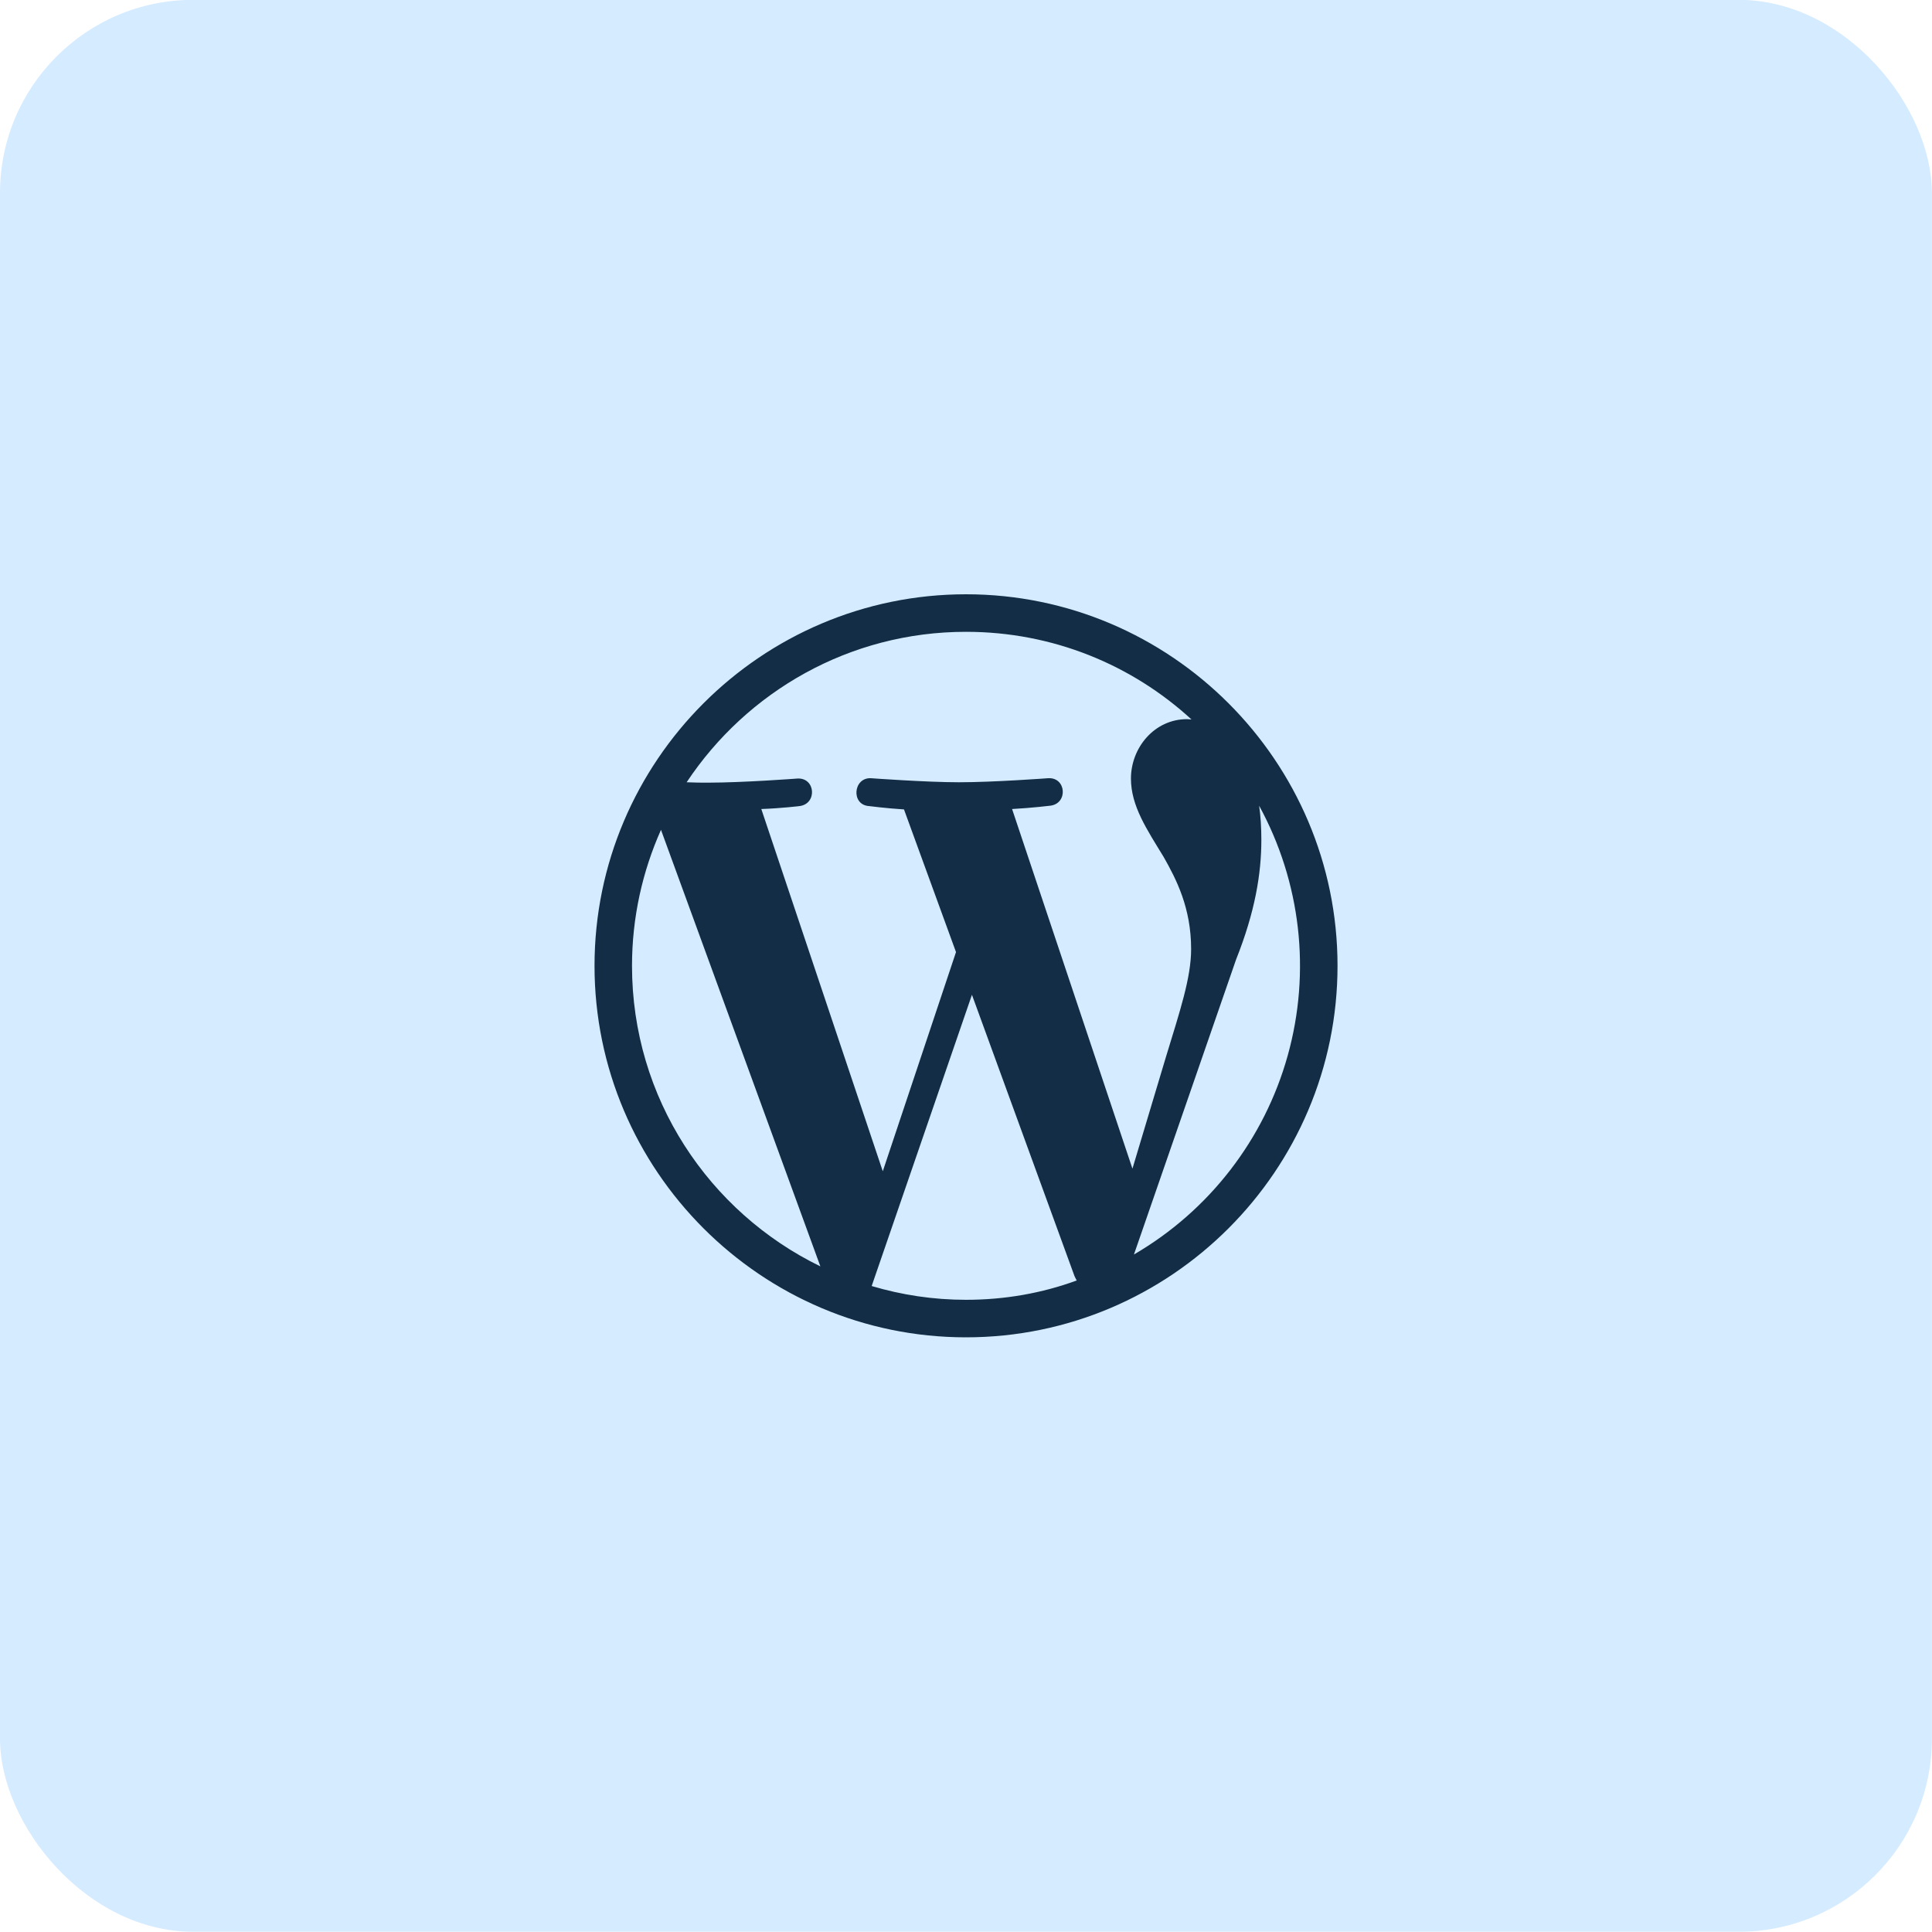
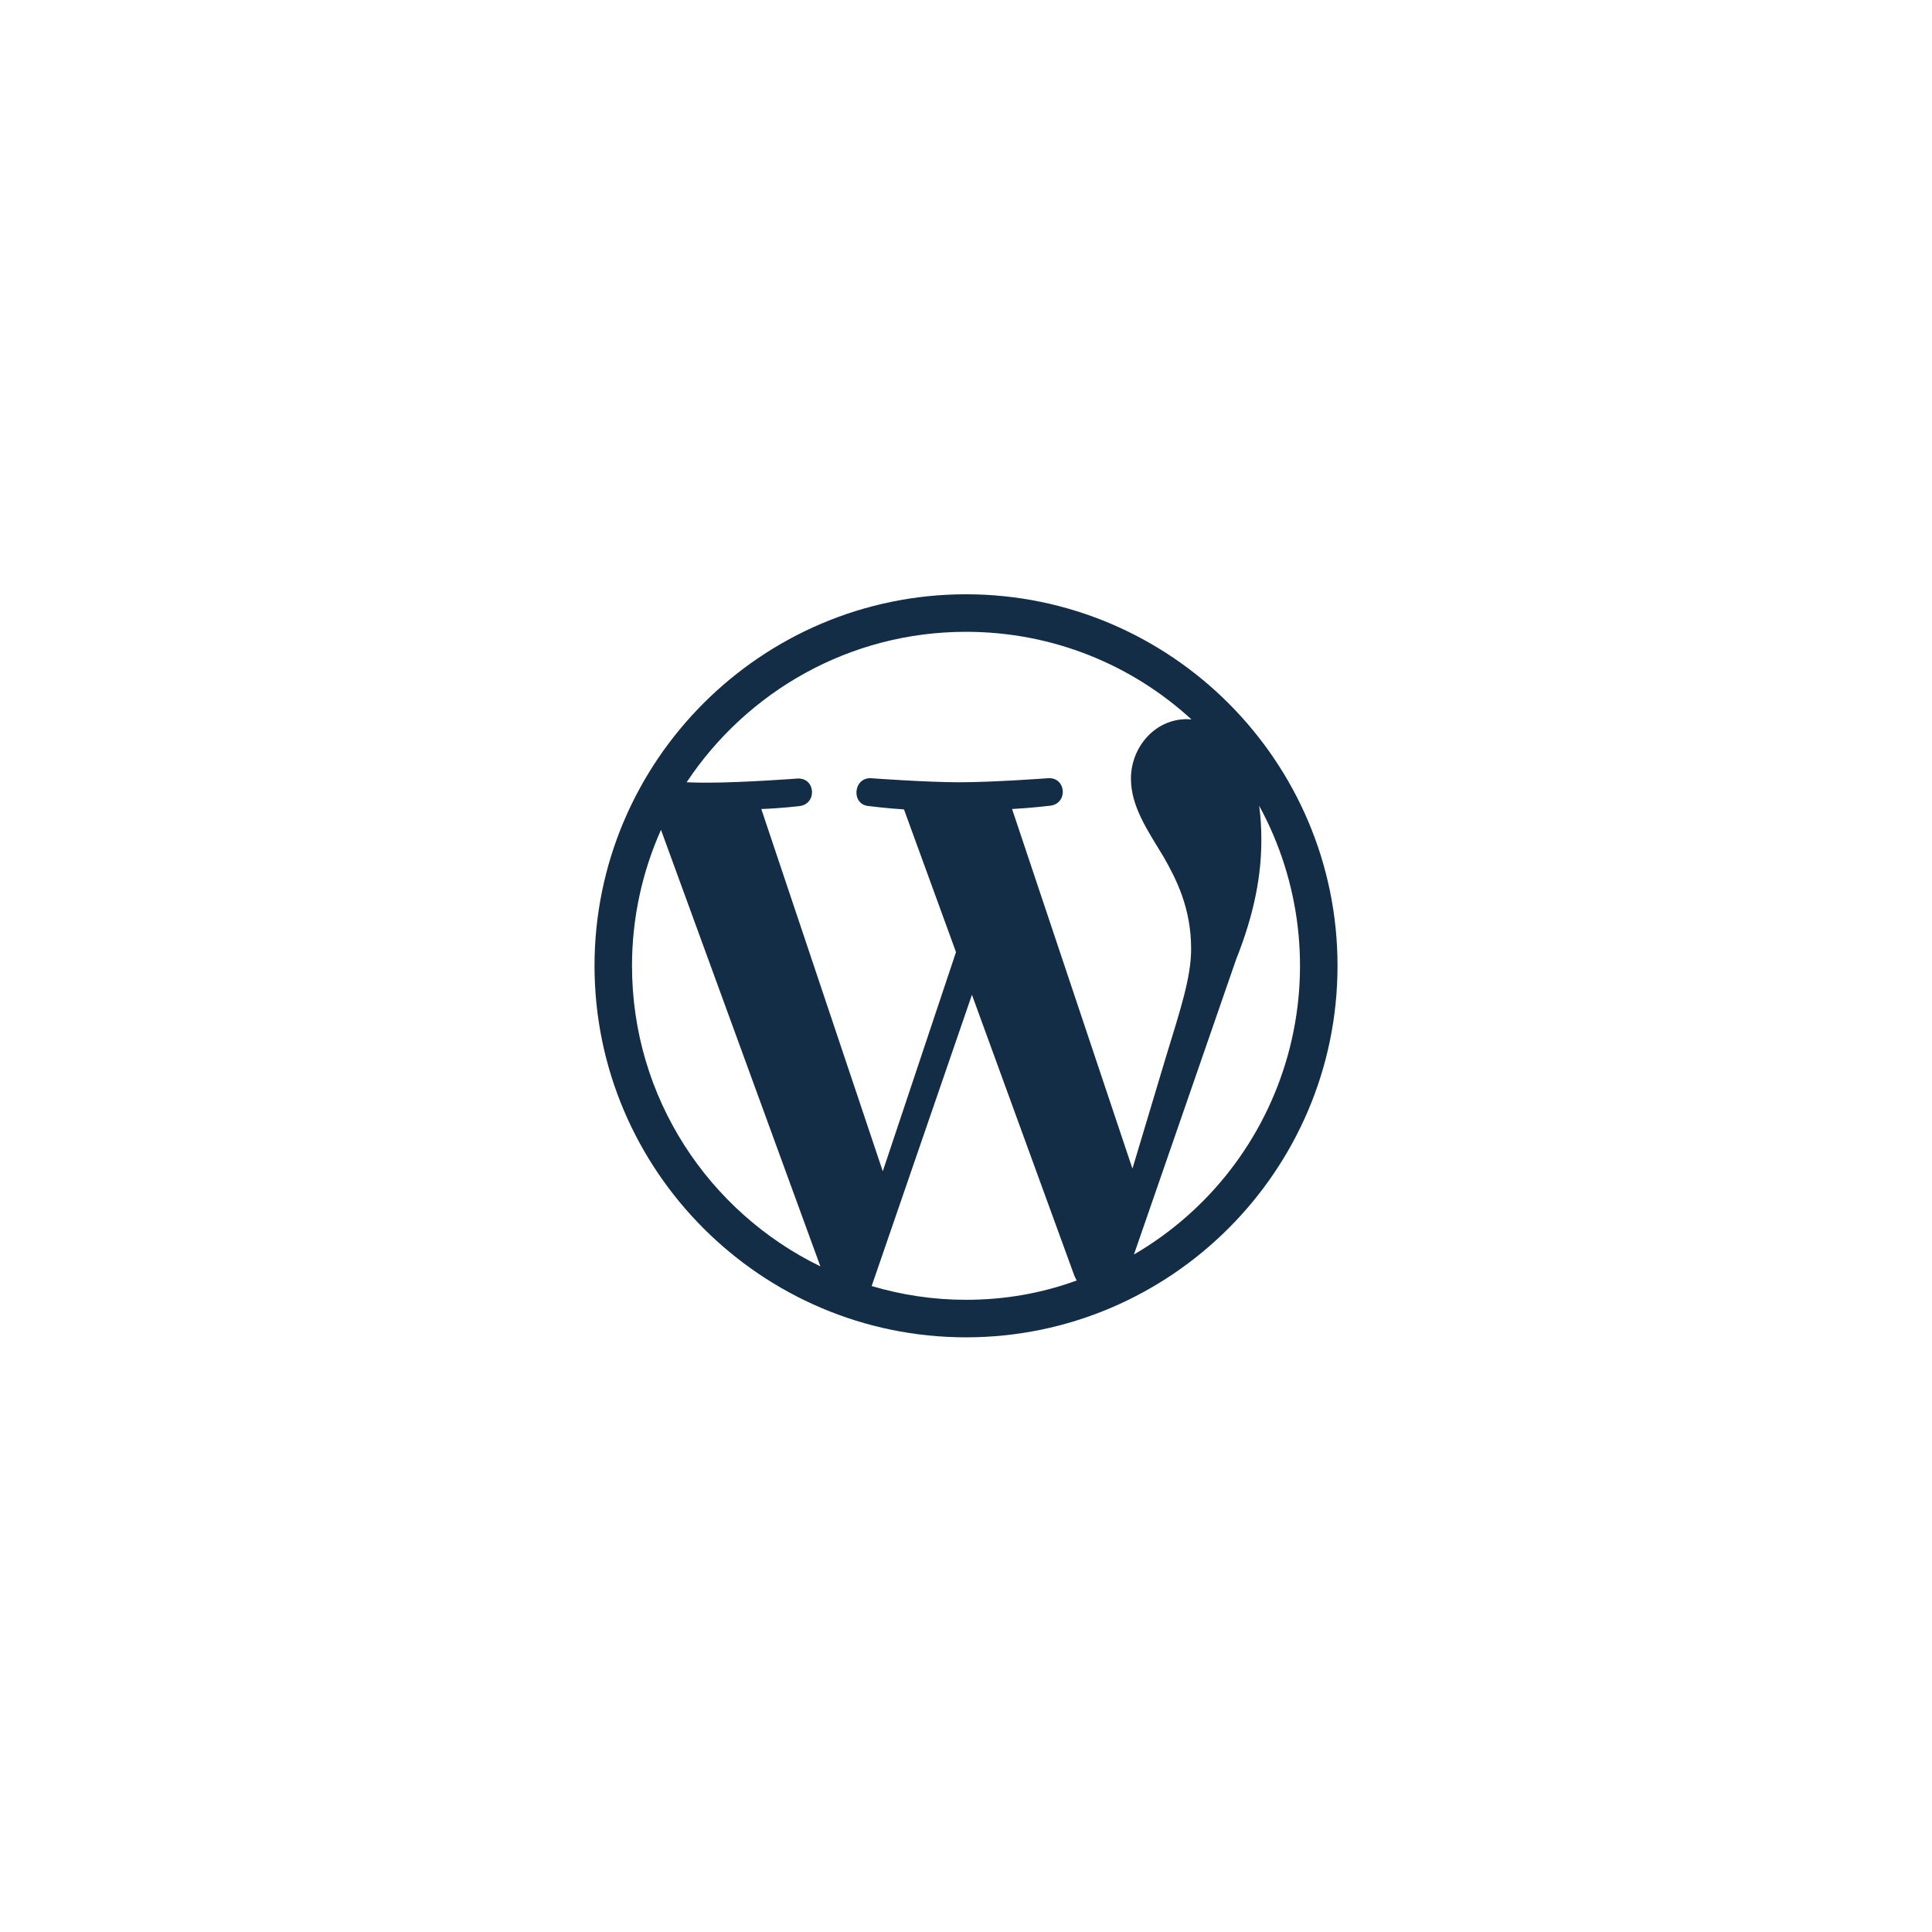
<svg xmlns="http://www.w3.org/2000/svg" width="40" height="40" viewBox="0 0 40 40" fill="none">
-   <rect y="-0.003" width="39.998" height="39.998" rx="4" fill="#D5EBFF" />
  <path d="M20 12.304C15.762 12.304 12.309 15.758 12.309 19.996C12.309 24.234 15.762 27.688 20 27.688C24.238 27.688 27.692 24.234 27.692 19.996C27.692 15.758 24.238 12.304 20 12.304ZM13.085 19.996C13.085 18.996 13.301 18.042 13.685 17.181L16.985 26.219C14.678 25.096 13.085 22.734 13.085 19.996ZM20 26.911C19.323 26.911 18.67 26.811 18.047 26.626L20.123 20.596L22.246 26.419C22.262 26.449 22.277 26.488 22.292 26.511C21.577 26.773 20.808 26.911 20 26.911ZM20.954 16.75C21.369 16.727 21.746 16.681 21.746 16.681C22.116 16.635 22.077 16.089 21.7 16.112C21.7 16.112 20.577 16.196 19.854 16.196C19.177 16.196 18.031 16.112 18.031 16.112C17.662 16.096 17.616 16.666 17.993 16.689C17.993 16.689 18.347 16.735 18.716 16.758L19.793 19.712L18.277 24.25L15.762 16.75C16.177 16.735 16.554 16.689 16.554 16.689C16.924 16.642 16.885 16.096 16.508 16.119C16.508 16.119 15.385 16.204 14.662 16.204C14.531 16.204 14.378 16.204 14.216 16.196C15.462 14.32 17.585 13.081 20 13.081C21.8 13.081 23.438 13.766 24.669 14.896C24.638 14.896 24.608 14.889 24.577 14.889C23.9 14.889 23.415 15.481 23.415 16.119C23.415 16.689 23.746 17.173 24.092 17.742C24.354 18.204 24.661 18.796 24.661 19.65C24.661 20.242 24.431 20.927 24.138 21.888L23.446 24.196L20.954 16.75ZM26.069 16.681C26.933 18.262 27.145 20.118 26.661 21.853C26.177 23.589 25.034 25.067 23.477 25.973L25.592 19.865C25.984 18.881 26.115 18.089 26.115 17.389C26.115 17.135 26.1 16.896 26.069 16.681Z" fill="#122D45" />
</svg>